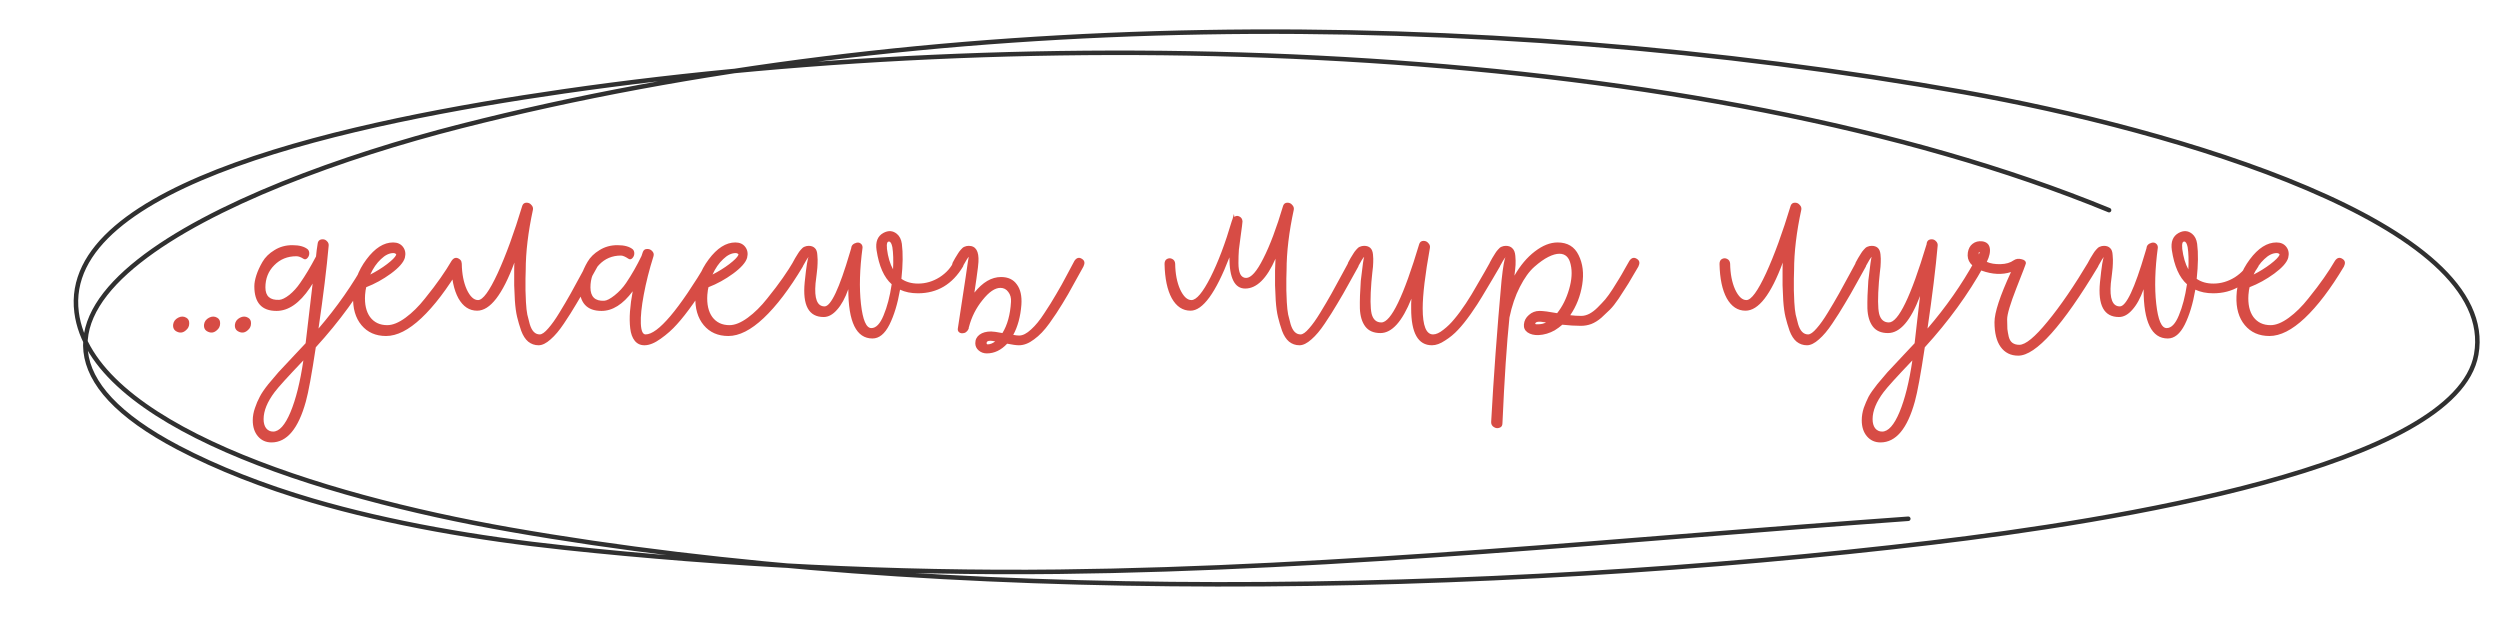
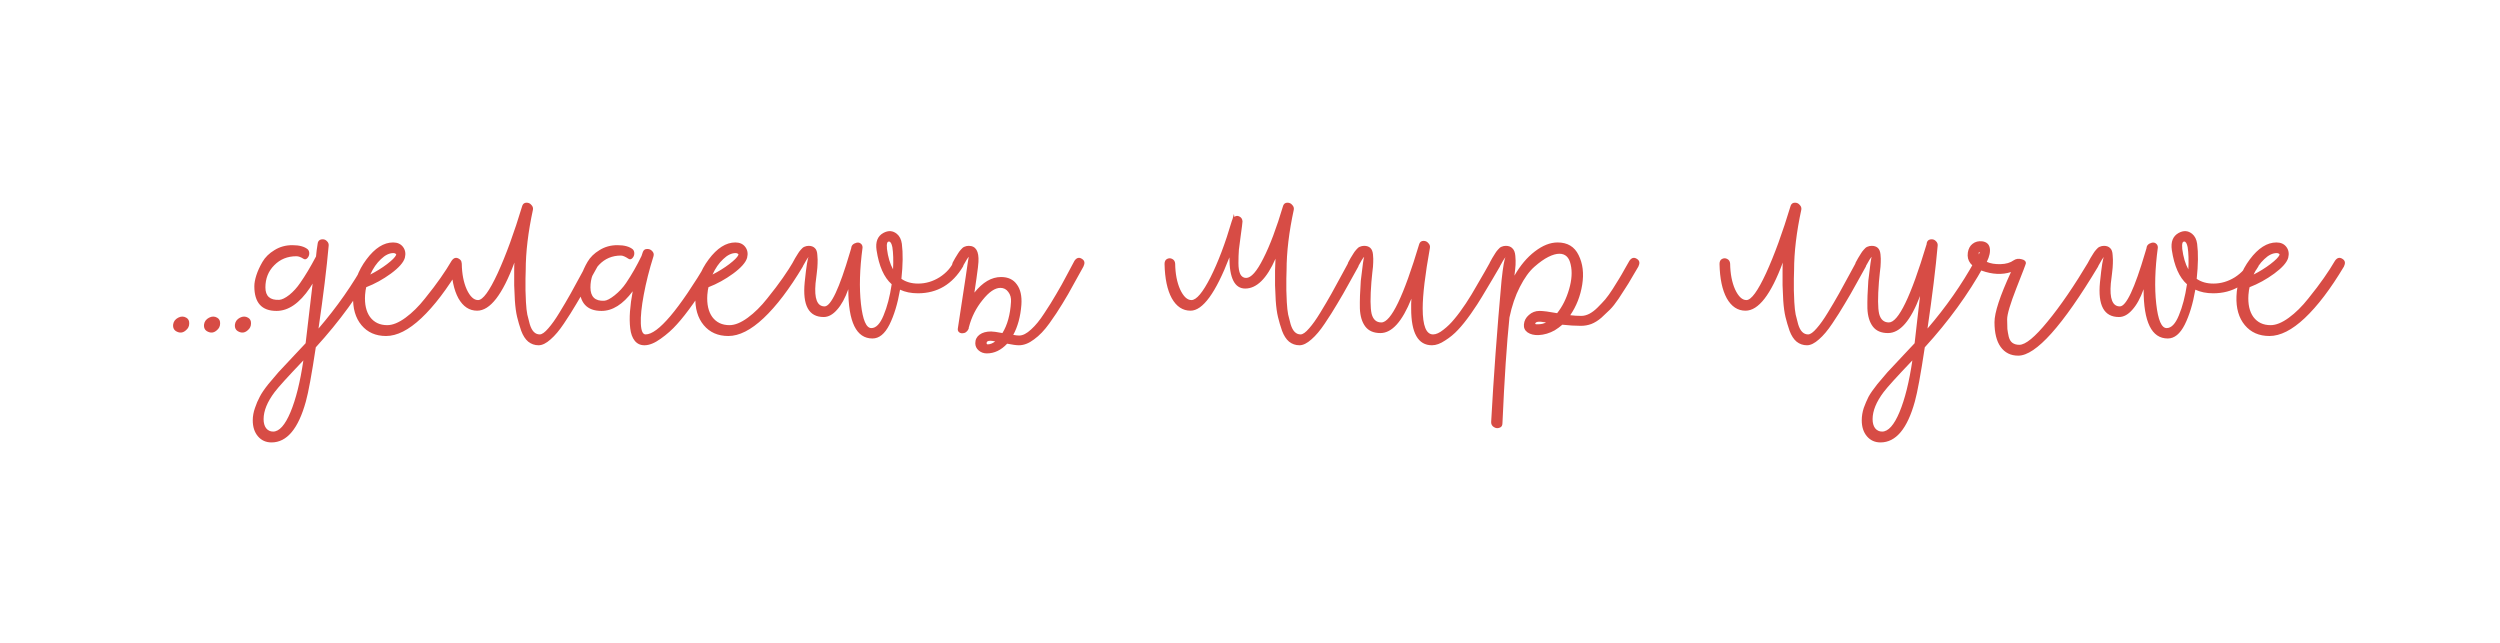
<svg xmlns="http://www.w3.org/2000/svg" width="5532" height="1423" viewBox="0 0 5532 1423" fill="none">
  <path d="M411.213 731C405.213 736.333 398.713 737.333 391.713 734C385.046 731 382.213 725.5 383.213 717.5C384.213 711.167 387.88 706.333 394.213 703C400.546 699.667 406.546 699.667 412.213 703C416.88 705.667 419.046 710 418.713 716C418.713 722 416.213 727 411.213 731ZM479.572 731C473.572 736.333 467.072 737.333 460.072 734C453.406 731 450.572 725.5 451.572 717.5C452.572 711.167 456.239 706.333 462.572 703C468.906 699.667 474.906 699.667 480.572 703C485.239 705.667 487.406 710 487.072 716C487.072 722 484.572 727 479.572 731ZM547.932 731C541.932 736.333 535.432 737.333 528.432 734C521.765 731 518.932 725.5 519.932 717.5C520.932 711.167 524.598 706.333 530.932 703C537.265 699.667 543.265 699.667 548.932 703C553.598 705.667 555.765 710 555.432 716C555.432 722 552.932 727 547.932 731ZM809.291 577C813.958 570.333 819.291 568.833 825.291 572.5C831.624 576.167 832.958 581.667 829.291 589C794.958 651 751.458 710.833 698.791 768.5C689.791 828.167 682.458 868.167 676.791 888.5C660.124 948.833 634.791 979 600.791 979C588.458 979 578.458 974.5 570.791 965.5C563.124 956.5 559.291 944.667 559.291 930C559.291 921 560.958 911.833 564.291 902.5C567.291 893.5 570.791 885.333 574.791 878C578.458 870.667 584.791 861.333 593.791 850C603.124 839 610.624 830.167 616.291 823.5C622.291 817.167 632.124 806.667 645.791 792C659.458 777.667 669.624 766.833 676.291 759.5C680.624 721.5 685.791 677.5 691.791 627.5L685.791 637C662.791 671 638.124 688 611.791 688C579.124 688 562.791 669.833 562.791 633.5C562.791 626.5 564.291 618.333 567.291 609C570.291 599.667 574.791 589.833 580.791 579.5C586.791 569.167 595.624 560.5 607.291 553.5C618.958 546.167 632.124 542.5 646.791 542.5C662.458 542.5 673.958 545.667 681.291 552C683.624 554.667 684.624 558 684.291 562C683.958 565.667 682.458 568.833 679.791 571.5C677.124 574.167 674.291 574.5 671.291 572.5C665.624 568.833 660.458 567 655.791 567C636.124 567 619.791 573.667 606.791 587C593.791 600 587.291 616.333 587.291 636C587.291 655.333 597.458 664.5 617.791 663.5C623.791 663.167 631.291 659.5 640.291 652.5C649.291 645.167 657.291 636.333 664.291 626C675.291 610.333 686.958 590.833 699.291 567.5C699.624 564.167 700.124 559.5 700.791 553.5C701.791 547.167 702.458 542.667 702.791 540C703.458 533 707.291 529.5 714.291 529.5C717.958 529.5 721.124 531 723.791 534C726.458 536.667 727.624 539.833 727.291 543.5C722.958 592.833 715.458 654 704.791 727C745.791 679.333 780.624 629.5 809.291 577.5V577ZM604.291 955C617.958 955 630.791 940.667 642.791 912C654.791 883.333 664.291 845.167 671.291 797.5C636.958 833.5 615.791 856.833 607.791 867.5C591.458 889.167 583.291 909.167 583.291 927.5C583.291 935.833 585.124 942.5 588.791 947.5C592.791 952.5 597.958 955 604.291 955ZM999.365 577C1004.03 570.333 1009.37 568.833 1015.37 572.5C1021.7 576.167 1023.03 581.667 1019.37 589V589.5C989.699 639.167 960.699 677.333 932.365 704C904.365 730.333 878.365 743.5 854.365 743.5C831.365 743.5 813.199 735.5 799.865 719.5C786.532 703.5 780.365 682.167 781.365 655.5C782.365 626.167 792.199 599 810.865 574C829.532 549 849.199 536.5 869.865 536.5C879.532 536.5 886.865 539.833 891.865 546.5C896.865 553.167 898.199 561.167 895.865 570.5C892.865 580.833 882.532 592.5 864.865 605.5C847.532 618.167 829.365 628.167 810.365 635.5C809.365 639.167 808.532 644.833 807.865 652.5C806.532 673.167 810.199 689.5 818.865 701.5C827.865 713.5 840.532 719.5 856.865 719.5C868.865 719.5 882.365 714 897.365 703C912.365 692 926.699 677.833 940.365 660.5C954.365 643.167 965.865 628 974.865 615C984.199 601.667 992.365 589 999.365 577ZM870.365 560C861.365 560 852.199 564.5 842.865 573.5C833.532 582.167 825.699 593.5 819.365 607.5C833.032 600.5 845.365 592.833 856.365 584.5C867.699 575.833 874.365 569.167 876.365 564.5C877.032 563.167 876.699 562.167 875.365 561.5C874.365 560.5 872.699 560 870.365 560ZM1312.81 571C1316.14 571 1318.81 572.167 1320.81 574.5C1322.81 576.5 1323.81 579.167 1323.81 582.5C1323.81 584.833 1323.31 587 1322.31 589V589.5C1318.64 595.833 1311.97 607.833 1302.31 625.5C1292.64 643.167 1283.64 658.833 1275.31 672.5C1267.31 686.167 1258.14 700.667 1247.81 716C1237.81 731 1227.97 742.667 1218.31 751C1208.64 759.667 1199.81 764 1191.81 764C1183.14 764 1175.47 761.333 1168.81 756C1162.47 750.667 1157.31 742.667 1153.31 732C1149.64 721.333 1146.64 711.167 1144.31 701.5C1141.97 691.833 1140.31 679.667 1139.31 665C1138.64 650 1138.14 638.833 1137.81 631.5C1137.81 624.167 1137.81 614.667 1137.81 603C1137.81 601 1137.81 599.5 1137.81 598.5C1137.81 590.833 1137.97 585 1138.31 581C1111.97 652 1084.47 687.5 1055.81 687.5C1038.47 687.5 1024.64 678.333 1014.31 660C1004.31 641.667 998.973 616.333 998.307 584C998.307 578.667 1000.14 575 1003.81 573C1007.81 571 1011.64 571 1015.31 573C1019.31 575 1021.47 578.5 1021.81 583.5C1022.14 605.833 1025.81 624.833 1032.81 640.5C1040.14 656.167 1048.47 664 1057.81 664C1068.47 664 1082.97 644.167 1101.31 604.5C1119.64 564.5 1137.81 514.667 1155.81 455C1157.47 450.667 1160.64 448.5 1165.31 448.5C1169.64 448.5 1173.14 450.167 1175.81 453.5C1178.81 456.5 1179.97 460 1179.31 464C1168.64 513.333 1163.31 558 1163.31 598C1163.31 598.333 1163.14 604.5 1162.81 616.5C1162.81 628.167 1162.81 636.833 1162.81 642.5C1163.14 647.833 1163.47 656.5 1163.81 668.5C1164.47 680.167 1165.47 689.333 1166.81 696C1168.47 702.333 1170.31 709.5 1172.31 717.5C1174.64 725.167 1177.64 730.833 1181.31 734.5C1184.97 738.167 1189.31 740 1194.31 740C1199.31 740 1205.64 735.5 1213.31 726.5C1220.97 717.833 1229.14 706.333 1237.81 692C1246.81 677.333 1255.14 663.167 1262.81 649.5C1270.47 635.833 1278.31 621.5 1286.31 606.5C1294.31 591.5 1299.64 581.667 1302.31 577C1305.31 573 1308.81 571 1312.81 571ZM1566.54 577C1571.21 570.333 1576.54 568.833 1582.54 572.5C1588.87 576.167 1590.21 581.667 1586.54 589V589.5C1577.21 605.167 1569.54 617.833 1563.54 627.5C1557.87 636.833 1548.21 651.333 1534.54 671C1520.87 690.333 1508.71 705.833 1498.04 717.5C1487.71 729.167 1475.71 739.833 1462.04 749.5C1448.71 759.167 1436.71 764 1426.04 764C1417.04 764 1409.87 760.667 1404.54 754C1399.21 747.333 1395.87 738.167 1394.54 726.5C1393.21 714.833 1393.04 702.333 1394.04 689C1395.04 675.333 1397.04 660.5 1400.04 644.5C1378.37 673.5 1355.37 688 1331.04 688C1298.37 688 1282.04 669.833 1282.04 633.5C1282.04 626.5 1283.54 618.333 1286.54 609C1289.54 599.667 1294.04 589.833 1300.04 579.5C1306.04 569.167 1314.87 560.5 1326.54 553.5C1338.21 546.167 1351.37 542.5 1366.04 542.5C1381.71 542.5 1393.21 545.667 1400.54 552C1402.87 554.667 1403.87 558 1403.54 562C1403.21 565.667 1401.71 568.833 1399.04 571.5C1396.37 574.167 1393.54 574.5 1390.54 572.5C1383.54 567.833 1378.04 565.5 1374.04 565.5C1354.71 565.5 1338.54 572.333 1325.54 586C1312.87 599.333 1306.54 616 1306.54 636C1306.54 656.667 1316.71 666.5 1337.04 665.5C1342.71 665.167 1350.37 661.167 1360.04 653.5C1370.04 645.5 1378.54 636.333 1385.54 626C1397.87 607.667 1409.21 587.833 1419.54 566.5L1422.54 557.5C1424.21 553.167 1427.21 551 1431.54 551C1436.21 550.667 1440.04 552.167 1443.04 555.5C1446.37 558.833 1447.37 562.667 1446.04 567C1436.71 596.667 1429.54 625 1424.54 652C1419.54 678.667 1417.37 700 1418.04 716C1418.71 732 1422.21 740 1428.54 740C1455.87 740 1501.87 685.667 1566.54 577ZM1756.69 577C1761.36 570.333 1766.69 568.833 1772.69 572.5C1779.02 576.167 1780.36 581.667 1776.69 589V589.5C1747.02 639.167 1718.02 677.333 1689.69 704C1661.69 730.333 1635.69 743.5 1611.69 743.5C1588.69 743.5 1570.52 735.5 1557.19 719.5C1543.86 703.5 1537.69 682.167 1538.69 655.5C1539.69 626.167 1549.52 599 1568.19 574C1586.86 549 1606.52 536.5 1627.19 536.5C1636.86 536.5 1644.19 539.833 1649.19 546.5C1654.19 553.167 1655.52 561.167 1653.19 570.5C1650.19 580.833 1639.86 592.5 1622.19 605.5C1604.86 618.167 1586.69 628.167 1567.69 635.5C1566.69 639.167 1565.86 644.833 1565.19 652.5C1563.86 673.167 1567.52 689.5 1576.19 701.5C1585.19 713.5 1597.86 719.5 1614.19 719.5C1626.19 719.5 1639.69 714 1654.69 703C1669.69 692 1684.02 677.833 1697.69 660.5C1711.69 643.167 1723.19 628 1732.19 615C1741.52 601.667 1749.69 589 1756.69 577ZM1627.69 560C1618.69 560 1609.52 564.5 1600.19 573.5C1590.86 582.167 1583.02 593.5 1576.69 607.5C1590.36 600.5 1602.69 592.833 1613.69 584.5C1625.02 575.833 1631.69 569.167 1633.69 564.5C1634.36 563.167 1634.02 562.167 1632.69 561.5C1631.69 560.5 1630.02 560 1627.69 560ZM2121.63 571C2124.96 571 2127.63 572.167 2129.63 574.5C2131.63 576.5 2132.63 579.167 2132.63 582.5C2132.63 584.833 2132.13 587.167 2131.13 589.5C2107.46 629.167 2074.13 649 2031.13 649C2016.13 649 2002.96 646.333 1991.63 641C1986.3 672 1978.46 697.833 1968.13 718.5C1957.8 738.833 1945.3 749 1930.63 749C1894.96 749 1877.13 712.667 1877.13 640C1870.13 659.667 1861.8 674.833 1852.13 685.5C1842.8 696.167 1832.96 701.5 1822.63 701.5C1789.63 701.5 1775.63 675.833 1780.63 624.5C1784.3 588.5 1787.3 569.833 1789.63 568.5C1787.96 569.167 1782.96 577.167 1774.63 592.5V593C1771.96 597.333 1768.3 599.5 1763.63 599.5C1760.3 599.5 1757.63 598.5 1755.63 596.5C1753.63 594.167 1752.63 591.333 1752.63 588C1752.63 586 1753.13 583.667 1754.13 581C1755.13 579 1756.96 575.667 1759.63 571C1762.63 566 1764.8 562.5 1766.13 560.5C1767.46 558.167 1769.46 555.5 1772.13 552.5C1774.8 549.167 1777.46 547 1780.13 546C1783.13 544.667 1786.3 544 1789.63 544C1795.3 544 1799.8 545.667 1803.13 549C1806.46 552 1808.3 557.167 1808.63 564.5C1809.3 571.5 1809.46 577.667 1809.13 583C1809.13 588 1808.46 595.833 1807.13 606.5C1805.8 616.833 1804.96 623.667 1804.63 627C1801.63 661 1808.3 678 1824.63 678C1838.63 678 1857.3 638.333 1880.63 559C1881.96 554.333 1882.96 551 1883.63 549C1883.96 543 1887.96 539 1895.63 537C1899.3 536.333 1902.3 537 1904.63 539C1907.3 541 1908.63 543.833 1908.63 547.5V548C1902.3 595.333 1901.13 636.833 1905.13 672.5C1909.13 708.167 1916.8 726 1928.13 726C1938.46 726 1947.46 716.667 1955.13 698C1963.13 679 1969.13 656 1973.13 629C1956.13 614 1944.96 588.833 1939.63 553.5C1936.96 535.167 1941.96 522.5 1954.63 515.5C1965.63 509.5 1975.63 510.167 1984.63 517.5C1990.63 522.5 1994.3 529.833 1995.63 539.5C1998.3 560.167 1997.96 586 1994.63 617C2004.63 624 2016.96 627.5 2031.63 627.5C2048.3 627.5 2064.13 622.833 2079.13 613.5C2094.13 603.833 2104.8 591.833 2111.13 577.5C2113.8 573.167 2117.3 571 2121.63 571ZM1962.63 550.5C1964.96 568.833 1969.46 584 1976.13 596C1977.13 576 1976.63 559.667 1974.63 547C1972.96 538.667 1970.46 534.5 1967.13 534.5C1963.13 534.5 1961.63 539.167 1962.63 548.5C1962.63 549.167 1962.63 549.833 1962.63 550.5ZM2377.63 577C2382.3 570.333 2387.63 568.833 2393.63 572.5C2399.97 576.167 2401.3 581.667 2397.63 589V589.5C2394.3 595.167 2387.63 607.167 2377.63 625.5C2367.97 643.5 2358.97 659.167 2350.63 672.5C2342.63 685.833 2333.13 700.167 2322.13 715.5C2311.13 730.833 2299.8 742.667 2288.13 751C2276.8 759.667 2265.63 764 2254.63 764C2248.97 764 2240.3 762.833 2228.63 760.5C2215.3 774.833 2200.3 782 2183.63 782C2176.63 782 2170.63 779.833 2165.63 775.5C2160.63 771.167 2158.13 765.833 2158.13 759.5C2158.13 751.5 2161.3 745.167 2167.63 740.5C2173.97 735.833 2182.47 733.5 2193.13 733.5C2197.47 733.5 2205.8 734.667 2218.13 737C2229.13 719.333 2235.47 696.333 2237.13 668C2237.8 659.333 2235.8 652 2231.13 646C2226.8 640 2220.97 637 2213.63 637C2201.63 637 2188.47 646 2174.13 664C2159.8 681.667 2149.8 701.5 2144.13 723.5C2144.13 723.833 2143.97 724.333 2143.63 725C2143.63 725.667 2143.63 726.167 2143.63 726.5C2143.63 726.833 2143.47 727.333 2143.13 728C2140.13 734.333 2135.47 737.5 2129.13 737.5C2125.8 737.5 2123.13 736.333 2121.13 734C2119.47 732 2118.97 729.333 2119.63 726C2123.63 701 2129.3 663.833 2136.63 614.5C2140.97 583.833 2143.3 568.5 2143.63 568.5C2142.63 568.5 2137.63 576.5 2128.63 592.5V593C2125.97 597.333 2122.3 599.5 2117.63 599.5C2114.3 599.5 2111.63 598.5 2109.63 596.5C2107.63 594.167 2106.63 591.333 2106.63 588C2106.63 586 2107.13 583.667 2108.13 581C2109.13 579 2110.97 575.667 2113.63 571C2116.63 566 2118.8 562.5 2120.13 560.5C2121.47 558.167 2123.47 555.5 2126.13 552.5C2128.8 549.167 2131.47 547 2134.13 546C2137.13 544.667 2140.3 544 2143.63 544C2159.3 544 2166.47 555.833 2165.13 579.5C2165.13 583.167 2163.63 595.667 2160.63 617L2156.13 647.5C2174.47 624.5 2194.13 613 2215.13 613C2230.8 613 2242.47 618.5 2250.13 629.5C2258.13 640.167 2261.47 655.167 2260.13 674.5C2258.13 700.5 2252.13 722.667 2242.13 741C2247.47 742 2251.8 742.5 2255.13 742.5C2263.13 742.5 2271.97 738 2281.63 729C2291.3 720.333 2300.97 708.5 2310.63 693.5C2320.63 678.5 2329.47 664.333 2337.13 651C2345.13 637.667 2353.3 623 2361.63 607C2369.97 591 2375.3 581 2377.63 577ZM2185.63 762C2190.97 762 2196.47 759.833 2202.13 755.5C2197.47 754.5 2193.97 754 2191.63 754C2185.97 754 2183.13 755.667 2183.13 759C2183.13 761 2183.97 762 2185.63 762ZM2996.42 571C2999.75 571 3002.42 572.167 3004.42 574.5C3006.42 576.5 3007.42 579.167 3007.42 582.5C3007.42 584.833 3006.92 587 3005.92 589V589.5C3002.25 595.833 2995.59 607.833 2985.92 625.5C2976.25 643.167 2967.25 658.833 2958.92 672.5C2950.92 686.167 2941.75 700.667 2931.42 716C2921.42 731 2911.59 742.667 2901.92 751C2892.25 759.667 2883.42 764 2875.42 764C2866.75 764 2859.09 761.333 2852.42 756C2846.09 750.667 2840.92 742.667 2836.92 732C2833.25 721.333 2830.25 711.167 2827.92 701.5C2825.59 691.833 2823.92 679.667 2822.92 665C2822.25 650 2821.75 638.833 2821.42 631.5C2821.42 624.167 2821.42 614.667 2821.42 603C2821.42 601 2821.42 599.5 2821.42 598.5C2821.42 593.167 2821.75 584.5 2822.42 572.5C2803.09 616.5 2780.75 638.5 2755.42 638.5C2732.09 638.5 2720.42 615.5 2720.42 569.5C2690.09 648.167 2661.42 687.5 2634.42 687.5C2617.09 687.5 2603.25 678.333 2592.92 660C2582.92 641.667 2577.59 616.333 2576.92 584C2576.92 578.667 2578.75 575 2582.42 573C2586.42 571 2590.25 571 2593.92 573C2597.92 575 2600.09 578.5 2600.42 583.5C2600.75 605.833 2604.42 624.833 2611.42 640.5C2618.75 656.167 2627.09 664 2636.42 664C2647.42 664 2661.42 647.333 2678.42 614C2695.42 580.333 2711.25 538.5 2725.92 488.5L2727.42 484.5C2727.75 483.167 2728.25 481.333 2728.92 479C2729.59 476.333 2730.09 474.5 2730.42 473.5L2731.42 480C2734.75 477.333 2738.42 477 2742.42 479C2746.75 481 2749.09 484.667 2749.42 490C2749.09 494.667 2747.92 504 2745.92 518C2743.92 531.667 2742.42 543.167 2741.42 552.5C2740.75 561.5 2740.42 571.333 2740.42 582C2740.42 592.667 2741.75 600.833 2744.42 606.5C2747.42 612.167 2751.75 615 2757.42 615C2768.42 615 2781.09 600.667 2795.42 572C2810.09 543.333 2824.75 504.333 2839.42 455C2841.09 450.667 2844.25 448.5 2848.92 448.5C2853.25 448.5 2856.75 450.167 2859.42 453.5C2862.42 456.5 2863.59 460 2862.92 464C2852.25 513.333 2846.92 558 2846.92 598C2846.92 598.333 2846.75 604.5 2846.42 616.5C2846.42 628.167 2846.42 636.833 2846.42 642.5C2846.75 647.833 2847.09 656.5 2847.42 668.5C2848.09 680.167 2849.09 689.333 2850.42 696C2852.09 702.333 2853.92 709.5 2855.92 717.5C2858.25 725.167 2861.25 730.833 2864.92 734.5C2868.59 738.167 2872.92 740 2877.92 740C2882.92 740 2889.25 735.5 2896.92 726.5C2904.59 717.833 2912.75 706.333 2921.42 692C2930.42 677.333 2938.75 663.167 2946.42 649.5C2954.09 635.833 2961.92 621.5 2969.92 606.5C2977.92 591.5 2983.25 581.667 2985.92 577C2988.92 573 2992.42 571 2996.42 571ZM3309.63 571C3312.97 571 3315.63 572.167 3317.63 574.5C3319.63 576.5 3320.63 579.167 3320.63 582.5C3320.63 584.833 3320.13 587 3319.13 589V589.5C3317.13 592.833 3311.47 602.5 3302.13 618.5C3292.8 634.167 3285.13 647 3279.13 657C3273.47 666.667 3265.3 679.167 3254.63 694.5C3243.97 709.5 3234.47 721.333 3226.13 730C3217.8 739 3208.3 746.833 3197.63 753.5C3187.3 760.5 3177.63 764 3168.63 764C3137.97 764 3122.63 737 3122.63 683C3122.63 680.667 3122.63 677.167 3122.63 672.5C3122.97 667.5 3123.13 663.667 3123.13 661C3102.8 711.667 3079.97 737 3054.63 737C3039.63 737 3028.47 732.167 3021.13 722.5C3013.8 712.833 3009.8 699.5 3009.13 682.5C3008.8 665.167 3009.47 644.833 3011.13 621.5C3015.13 586.833 3017.63 569.167 3018.63 568.5C3016.97 569.167 3011.97 577.167 3003.63 592.5V593C3000.97 597.333 2997.3 599.5 2992.63 599.5C2989.3 599.5 2986.63 598.5 2984.63 596.5C2982.63 594.167 2981.63 591.333 2981.63 588C2981.63 586 2982.13 583.667 2983.13 581C2984.13 579 2985.97 575.667 2988.63 571C2991.63 566 2993.8 562.5 2995.13 560.5C2996.47 558.167 2998.47 555.5 3001.13 552.5C3003.8 549.167 3006.47 547 3009.13 546C3012.13 544.667 3015.3 544 3018.63 544C3024.3 544 3028.8 545.5 3032.13 548.5C3035.47 551.5 3037.47 556.333 3038.13 563C3038.8 569.667 3038.97 575.667 3038.63 581C3038.63 586 3037.97 593.5 3036.63 603.5C3035.63 613.167 3034.97 620 3034.63 624C3031.97 658 3032.13 681.5 3035.13 694.5C3038.47 707.167 3045.63 713.5 3056.63 713.5C3077.97 713.5 3105.97 655.5 3140.63 539.5C3142.3 535.167 3145.47 533 3150.13 533C3154.47 533 3157.97 534.667 3160.63 538C3163.63 541 3164.8 544.5 3164.13 548.5C3153.47 607.833 3148.13 652.5 3148.13 682.5C3148.13 720.833 3155.8 740 3171.13 740C3177.8 740 3185.47 736.5 3194.13 729.5C3202.8 722.833 3210.8 715 3218.13 706C3225.8 697 3234.3 685.5 3243.63 671.5C3252.97 657.167 3260.3 645.167 3265.63 635.5C3271.3 625.833 3277.97 614.333 3285.63 601C3293.3 587.333 3297.8 579.333 3299.13 577C3302.13 573 3305.63 571 3309.63 571ZM3605.62 577C3610.29 570.333 3615.62 568.833 3621.62 572.5C3627.96 576.167 3629.29 581.667 3625.62 589V589.5C3623.96 592.167 3619.62 599.5 3612.62 611.5C3605.96 623.167 3600.79 631.667 3597.12 637C3593.79 642.333 3588.62 650.333 3581.62 661C3574.62 671.333 3568.29 679.333 3562.62 685C3557.29 690.333 3550.96 696.333 3543.62 703C3536.29 709.333 3528.79 714 3521.12 717C3513.79 719.667 3506.12 721 3498.12 721C3485.79 721 3472.12 720.167 3457.12 718.5C3451.79 723.167 3446.12 727.333 3440.12 731C3428.79 737.333 3416.96 740.833 3404.62 741.5C3394.62 741.833 3386.46 739.833 3380.12 735.5C3374.12 731.167 3371.46 725.333 3372.12 718C3372.79 709.667 3376.46 702.667 3383.12 697C3389.79 691 3397.62 688 3406.62 688C3414.62 688 3427.62 689.667 3445.62 693C3457.29 678.333 3466.12 660.667 3472.12 640C3478.12 619.333 3479.29 601.167 3475.62 585.5C3472.29 569.5 3463.96 561.5 3450.62 561.5C3443.62 561.5 3435.46 563.833 3426.12 568.5C3416.79 573.167 3406.46 580.5 3395.12 590.5C3383.79 600.5 3373.12 615.333 3363.12 635C3353.12 654.333 3345.46 676.833 3340.12 702.5C3334.12 760.167 3328.96 838.167 3324.62 936.5C3324.62 941.833 3322.46 945.167 3318.12 946.5C3313.79 948.167 3309.62 947.667 3305.62 945C3301.62 942.667 3299.62 939 3299.62 934C3304.96 835.667 3312.62 731.167 3322.62 620.5C3325.96 589.5 3328.96 572.333 3331.62 569C3329.29 571 3324.46 578.833 3317.12 592.5V593C3314.46 597.333 3310.79 599.5 3306.12 599.5C3302.79 599.5 3300.12 598.5 3298.12 596.5C3296.12 594.167 3295.12 591.333 3295.12 588C3295.12 586 3295.62 583.667 3296.62 581C3297.62 579 3299.46 575.667 3302.12 571C3305.12 566 3307.29 562.5 3308.62 560.5C3309.96 558.167 3311.96 555.5 3314.62 552.5C3317.29 549.167 3319.96 547 3322.62 546C3325.62 544.667 3328.79 544 3332.12 544C3338.46 544 3343.29 545.833 3346.62 549.5C3350.29 552.833 3352.46 558.333 3353.12 566C3353.79 573.333 3353.96 580 3353.62 586C3353.29 591.667 3352.46 599.667 3351.12 610C3364.12 587.333 3379.12 569.5 3396.12 556.5C3413.46 543.167 3430.29 536.5 3446.62 536.5C3468.62 536.5 3484.12 545.833 3493.12 564.5C3502.46 583.167 3505.12 605 3501.12 630C3497.12 655 3488.29 677.5 3474.62 697.5C3482.62 698.5 3490.79 699 3499.12 699C3504.79 699 3510.62 697.5 3516.62 694.5C3522.96 691.167 3529.12 686.5 3535.12 680.5C3541.46 674.167 3547.12 668.167 3552.12 662.5C3557.12 656.5 3562.62 648.833 3568.62 639.5C3574.62 629.833 3579.29 622.333 3582.62 617C3585.96 611.667 3590.29 604.167 3595.62 594.5C3601.29 584.833 3604.62 579 3605.62 577ZM3404.62 717.5C3410.29 717.5 3415.79 716.167 3421.12 713.5L3417.62 713C3405.96 711 3399.29 711.667 3397.62 715C3396.62 716.333 3397.12 717.167 3399.12 717.5C3400.46 717.5 3402.29 717.5 3404.62 717.5ZM4119.45 571C4122.78 571 4125.45 572.167 4127.45 574.5C4129.45 576.5 4130.45 579.167 4130.45 582.5C4130.45 584.833 4129.95 587 4128.95 589V589.5C4125.28 595.833 4118.61 607.833 4108.95 625.5C4099.28 643.167 4090.28 658.833 4081.95 672.5C4073.95 686.167 4064.78 700.667 4054.45 716C4044.45 731 4034.61 742.667 4024.95 751C4015.28 759.667 4006.45 764 3998.45 764C3989.78 764 3982.11 761.333 3975.45 756C3969.11 750.667 3963.95 742.667 3959.95 732C3956.28 721.333 3953.28 711.167 3950.95 701.5C3948.61 691.833 3946.95 679.667 3945.95 665C3945.28 650 3944.78 638.833 3944.45 631.5C3944.45 624.167 3944.45 614.667 3944.45 603C3944.45 601 3944.45 599.5 3944.45 598.5C3944.45 590.833 3944.61 585 3944.95 581C3918.61 652 3891.11 687.5 3862.45 687.5C3845.11 687.5 3831.28 678.333 3820.95 660C3810.95 641.667 3805.61 616.333 3804.95 584C3804.95 578.667 3806.78 575 3810.45 573C3814.45 571 3818.28 571 3821.95 573C3825.95 575 3828.11 578.5 3828.45 583.5C3828.78 605.833 3832.45 624.833 3839.45 640.5C3846.78 656.167 3855.11 664 3864.45 664C3875.11 664 3889.61 644.167 3907.95 604.5C3926.28 564.5 3944.45 514.667 3962.45 455C3964.11 450.667 3967.28 448.5 3971.95 448.5C3976.28 448.5 3979.78 450.167 3982.45 453.5C3985.45 456.5 3986.61 460 3985.95 464C3975.28 513.333 3969.95 558 3969.95 598C3969.95 598.333 3969.78 604.5 3969.45 616.5C3969.45 628.167 3969.45 636.833 3969.45 642.5C3969.78 647.833 3970.11 656.5 3970.45 668.5C3971.11 680.167 3972.11 689.333 3973.45 696C3975.11 702.333 3976.95 709.5 3978.95 717.5C3981.28 725.167 3984.28 730.833 3987.95 734.5C3991.61 738.167 3995.95 740 4000.95 740C4005.95 740 4012.28 735.5 4019.95 726.5C4027.61 717.833 4035.78 706.333 4044.45 692C4053.45 677.333 4061.78 663.167 4069.45 649.5C4077.11 635.833 4084.95 621.5 4092.95 606.5C4100.95 591.5 4106.28 581.667 4108.95 577C4111.95 573 4115.45 571 4119.45 571ZM4369.68 577C4374.35 570.333 4379.68 568.833 4385.68 572.5C4392.01 576.167 4393.35 581.667 4389.68 589C4355.35 651 4311.85 710.833 4259.18 768.5C4250.18 828.167 4242.85 868.167 4237.18 888.5C4220.51 948.833 4195.18 979 4161.18 979C4148.85 979 4138.85 974.5 4131.18 965.5C4123.51 956.5 4119.68 944.667 4119.68 930C4119.68 921 4121.18 911.833 4124.18 902.5C4127.51 893.5 4131.01 885.333 4134.68 878C4138.68 870.667 4145.18 861.333 4154.18 850C4163.51 839 4171.01 830.167 4176.68 823.5C4182.68 817.167 4192.51 806.667 4206.18 792C4219.85 777.667 4230.01 766.833 4236.68 759.5C4238.01 747.833 4240.01 730.167 4242.68 706.5C4245.35 682.833 4247.35 665.667 4248.68 655C4228.01 709.667 4204.35 737 4177.68 737C4162.68 737 4151.51 732.167 4144.18 722.5C4136.85 712.833 4132.85 699.5 4132.18 682.5C4131.85 665.167 4132.51 644.833 4134.18 621.5C4138.18 586.833 4140.68 569.167 4141.68 568.5C4140.01 569.167 4135.01 577.167 4126.68 592.5V593C4124.01 597.333 4120.35 599.5 4115.68 599.5C4112.35 599.5 4109.68 598.5 4107.68 596.5C4105.68 594.167 4104.68 591.333 4104.68 588C4104.68 586 4105.18 583.667 4106.18 581C4107.18 579 4109.01 575.667 4111.68 571C4114.68 566 4116.85 562.5 4118.18 560.5C4119.51 558.167 4121.51 555.5 4124.18 552.5C4126.85 549.167 4129.51 547 4132.18 546C4135.18 544.667 4138.35 544 4141.68 544C4147.35 544 4151.85 545.5 4155.18 548.5C4158.51 551.5 4160.51 556.333 4161.18 563C4161.85 569.667 4162.01 575.667 4161.68 581C4161.68 586 4161.01 593.5 4159.68 603.5C4158.68 613.167 4158.01 620 4157.68 624C4155.01 658 4155.18 681.5 4158.18 694.5C4161.51 707.167 4168.68 713.5 4179.68 713.5C4200.68 713.5 4228.35 656.333 4262.68 542C4263.01 541.667 4263.18 541 4263.18 540C4263.85 533 4267.68 529.5 4274.68 529.5C4278.35 529.5 4281.51 531 4284.18 534C4286.85 536.667 4288.01 539.833 4287.68 543.5C4283.35 592.833 4275.85 654 4265.18 727C4306.18 679.333 4341.01 629.5 4369.68 577.5V577ZM4164.68 955C4178.35 955 4191.18 940.667 4203.18 912C4215.18 883.333 4224.68 845.167 4231.68 797.5C4197.35 833.5 4176.18 856.833 4168.18 867.5C4151.85 889.167 4143.68 909.167 4143.68 927.5C4143.68 935.833 4145.51 942.5 4149.18 947.5C4153.18 952.5 4158.35 955 4164.68 955ZM4622.91 577C4627.58 570.333 4632.91 568.833 4638.91 572.5C4645.25 576.167 4646.58 581.667 4642.91 589V589.5C4563.91 721.167 4504.91 787 4465.91 787C4449.25 787 4436.25 780.5 4426.91 767.5C4417.91 754.833 4413.41 736.667 4413.41 713C4413.41 691.667 4425.58 654.667 4449.91 602C4430.25 608.333 4408.75 607.333 4385.41 599C4362.08 590.667 4351.75 577.333 4354.41 559C4355.75 550.333 4359.25 543.833 4364.91 539.5C4370.91 534.833 4378.08 533 4386.41 534C4395.75 535.333 4401.25 540.167 4402.91 548.5C4404.58 556.833 4402.41 567.167 4396.41 579.5C4404.75 583.167 4414.91 584.833 4426.91 584.5C4438.91 584.167 4448.58 581.333 4455.91 576C4460.91 572.667 4466.58 571.833 4472.91 573.5C4479.58 574.833 4482.91 577.833 4482.91 582.5C4482.91 583.833 4475.91 602.167 4461.91 637.5C4448.25 672.5 4441.41 695.5 4441.41 706.5C4441.41 715.833 4441.58 723 4441.91 728C4442.58 733.333 4443.58 739 4444.91 745C4446.58 751.333 4449.25 755.833 4452.91 758.5C4456.91 761.5 4462.08 763 4468.41 763C4482.08 763 4502.91 745.833 4530.91 711.5C4559.25 677.167 4589.91 632.333 4622.91 577ZM4380.41 557.5C4379.08 557.5 4378.41 558.333 4378.41 560C4378.41 561.333 4378.58 562.333 4378.91 563C4379.25 562 4379.58 561 4379.91 560C4380.25 559 4380.41 558.5 4380.41 558.5C4380.41 558.167 4380.41 557.833 4380.41 557.5ZM4987.84 571C4991.18 571 4993.84 572.167 4995.84 574.5C4997.84 576.5 4998.84 579.167 4998.84 582.5C4998.84 584.833 4998.34 587.167 4997.34 589.5C4973.68 629.167 4940.34 649 4897.34 649C4882.34 649 4869.18 646.333 4857.84 641C4852.51 672 4844.68 697.833 4834.34 718.5C4824.01 738.833 4811.51 749 4796.84 749C4761.18 749 4743.34 712.667 4743.34 640C4736.34 659.667 4728.01 674.833 4718.34 685.5C4709.01 696.167 4699.18 701.5 4688.84 701.5C4655.84 701.5 4641.84 675.833 4646.84 624.5C4650.51 588.5 4653.51 569.833 4655.84 568.5C4654.18 569.167 4649.18 577.167 4640.84 592.5V593C4638.18 597.333 4634.51 599.5 4629.84 599.5C4626.51 599.5 4623.84 598.5 4621.84 596.5C4619.84 594.167 4618.84 591.333 4618.84 588C4618.84 586 4619.34 583.667 4620.34 581C4621.34 579 4623.18 575.667 4625.84 571C4628.84 566 4631.01 562.5 4632.34 560.5C4633.68 558.167 4635.68 555.5 4638.34 552.5C4641.01 549.167 4643.68 547 4646.34 546C4649.34 544.667 4652.51 544 4655.84 544C4661.51 544 4666.01 545.667 4669.34 549C4672.68 552 4674.51 557.167 4674.84 564.5C4675.51 571.5 4675.68 577.667 4675.34 583C4675.34 588 4674.68 595.833 4673.34 606.5C4672.01 616.833 4671.18 623.667 4670.84 627C4667.84 661 4674.51 678 4690.84 678C4704.84 678 4723.51 638.333 4746.84 559C4748.18 554.333 4749.18 551 4749.84 549C4750.18 543 4754.18 539 4761.84 537C4765.51 536.333 4768.51 537 4770.84 539C4773.51 541 4774.84 543.833 4774.84 547.5V548C4768.51 595.333 4767.34 636.833 4771.34 672.5C4775.34 708.167 4783.01 726 4794.34 726C4804.68 726 4813.68 716.667 4821.34 698C4829.34 679 4835.34 656 4839.34 629C4822.34 614 4811.18 588.833 4805.84 553.5C4803.18 535.167 4808.18 522.5 4820.84 515.5C4831.84 509.5 4841.84 510.167 4850.84 517.5C4856.84 522.5 4860.51 529.833 4861.84 539.5C4864.51 560.167 4864.18 586 4860.84 617C4870.84 624 4883.18 627.5 4897.84 627.5C4914.51 627.5 4930.34 622.833 4945.34 613.5C4960.34 603.833 4971.01 591.833 4977.34 577.5C4980.01 573.167 4983.51 571 4987.84 571ZM4828.84 550.5C4831.18 568.833 4835.68 584 4842.34 596C4843.34 576 4842.84 559.667 4840.84 547C4839.18 538.667 4836.68 534.5 4833.34 534.5C4829.34 534.5 4827.84 539.167 4828.84 548.5C4828.84 549.167 4828.84 549.833 4828.84 550.5ZM5166.85 577C5171.51 570.333 5176.85 568.833 5182.85 572.5C5189.18 576.167 5190.51 581.667 5186.85 589V589.5C5157.18 639.167 5128.18 677.333 5099.85 704C5071.85 730.333 5045.85 743.5 5021.85 743.5C4998.85 743.5 4980.68 735.5 4967.35 719.5C4954.01 703.5 4947.85 682.167 4948.85 655.5C4949.85 626.167 4959.68 599 4978.35 574C4997.01 549 5016.68 536.5 5037.35 536.5C5047.01 536.5 5054.35 539.833 5059.35 546.5C5064.35 553.167 5065.68 561.167 5063.35 570.5C5060.35 580.833 5050.01 592.5 5032.35 605.5C5015.01 618.167 4996.85 628.167 4977.85 635.5C4976.85 639.167 4976.01 644.833 4975.35 652.5C4974.01 673.167 4977.68 689.5 4986.35 701.5C4995.35 713.5 5008.01 719.5 5024.35 719.5C5036.35 719.5 5049.85 714 5064.85 703C5079.85 692 5094.18 677.833 5107.85 660.5C5121.85 643.167 5133.35 628 5142.35 615C5151.68 601.667 5159.85 589 5166.85 577ZM5037.85 560C5028.85 560 5019.68 564.5 5010.35 573.5C5001.01 582.167 4993.18 593.5 4986.85 607.5C5000.51 600.5 5012.85 592.833 5023.85 584.5C5035.18 575.833 5041.85 569.167 5043.85 564.5C5044.51 563.167 5044.18 562.167 5042.85 561.5C5041.85 560.5 5040.18 560 5037.85 560Z" fill="#D74C45" />
-   <path d="M4222.67 1147.91C3597.94 1192.69 2975.31 1257.85 2342.26 1265.13C1978.37 1269.32 1605.85 1249.92 1250.26 1212.1C1056.96 1191.55 862.722 1157.92 692.489 1108.08C583.745 1076.24 480.785 1035.88 394.382 990.502C-147.886 705.725 495.813 412.742 1020.08 279.165C2049.71 16.808 3264.36 12.212 4347.44 204.251C4809.34 286.138 5530.73 495.68 5479.4 784.354C5435.27 1032.57 4670.78 1153.57 4274.97 1200.66C3295.29 1317.18 2085.07 1339.93 1128.58 1171.89C702.186 1096.97 200.957 938.111 169.466 691.164C133.003 405.136 784.791 268.874 1248.27 202.04C2346.91 43.625 3759.76 92.324 4666.95 465.038" stroke="#303030" stroke-width="10" stroke-miterlimit="1.5" stroke-linecap="round" stroke-linejoin="round" />
</svg>